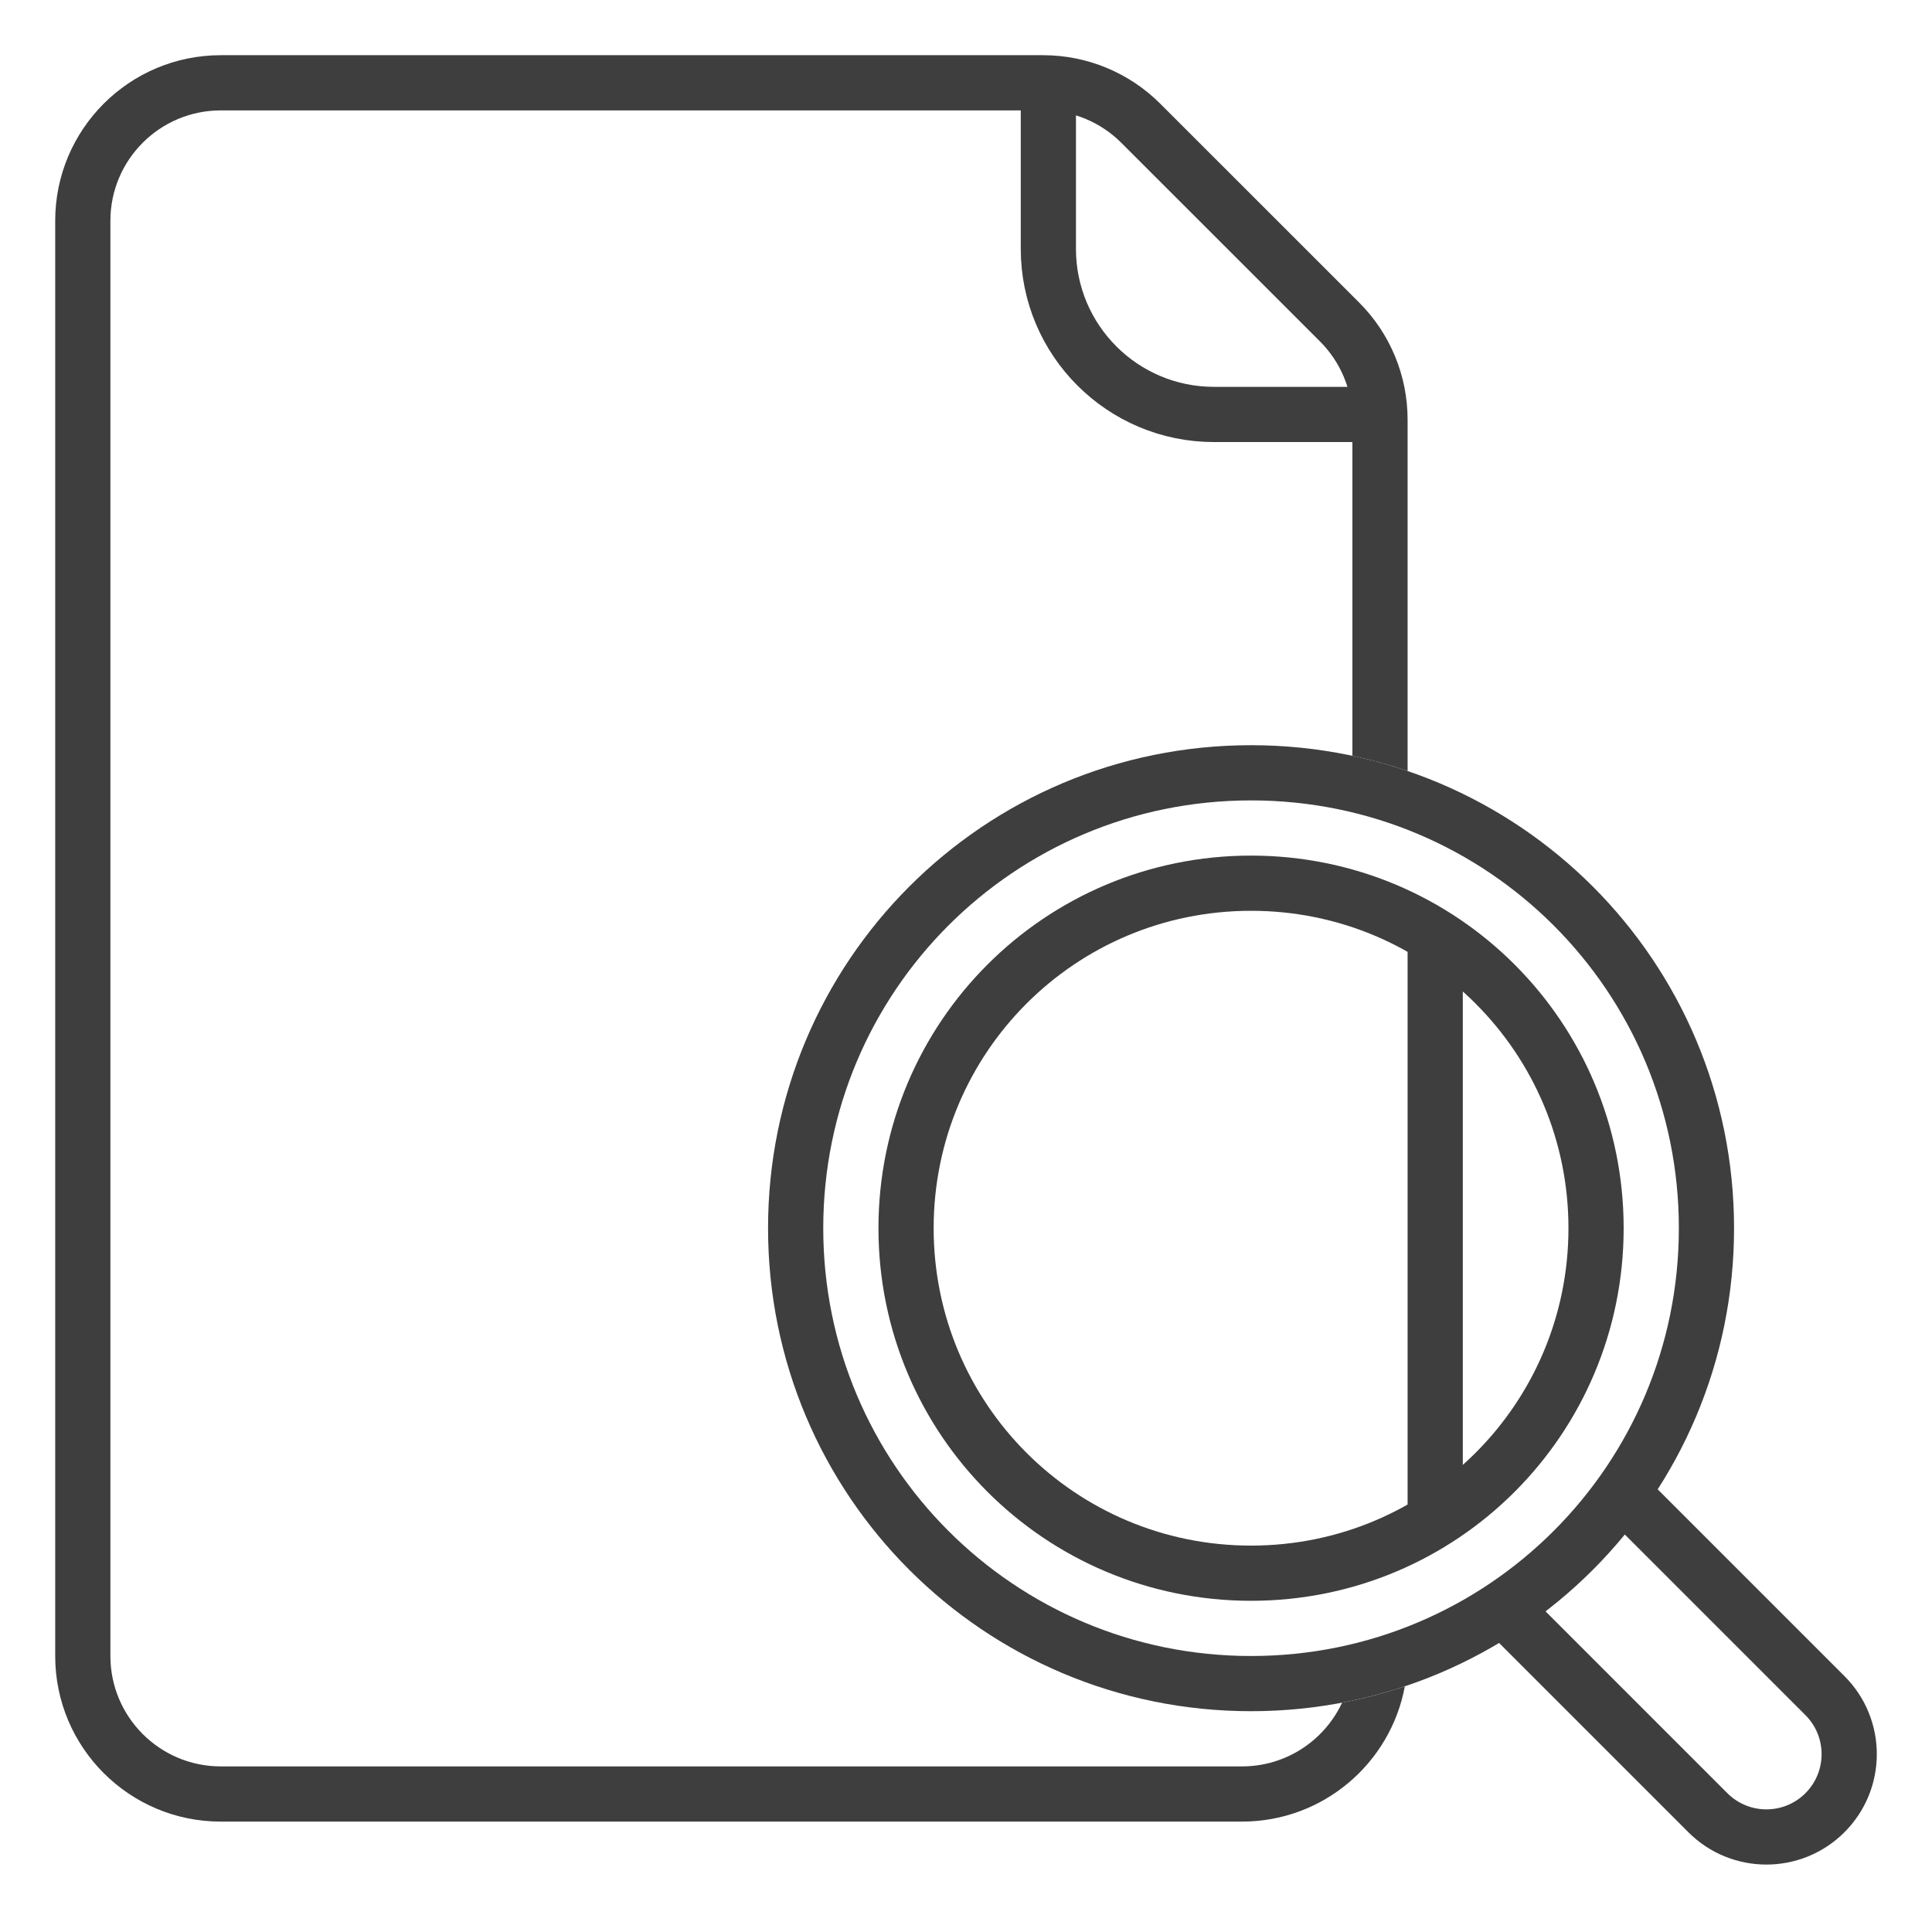
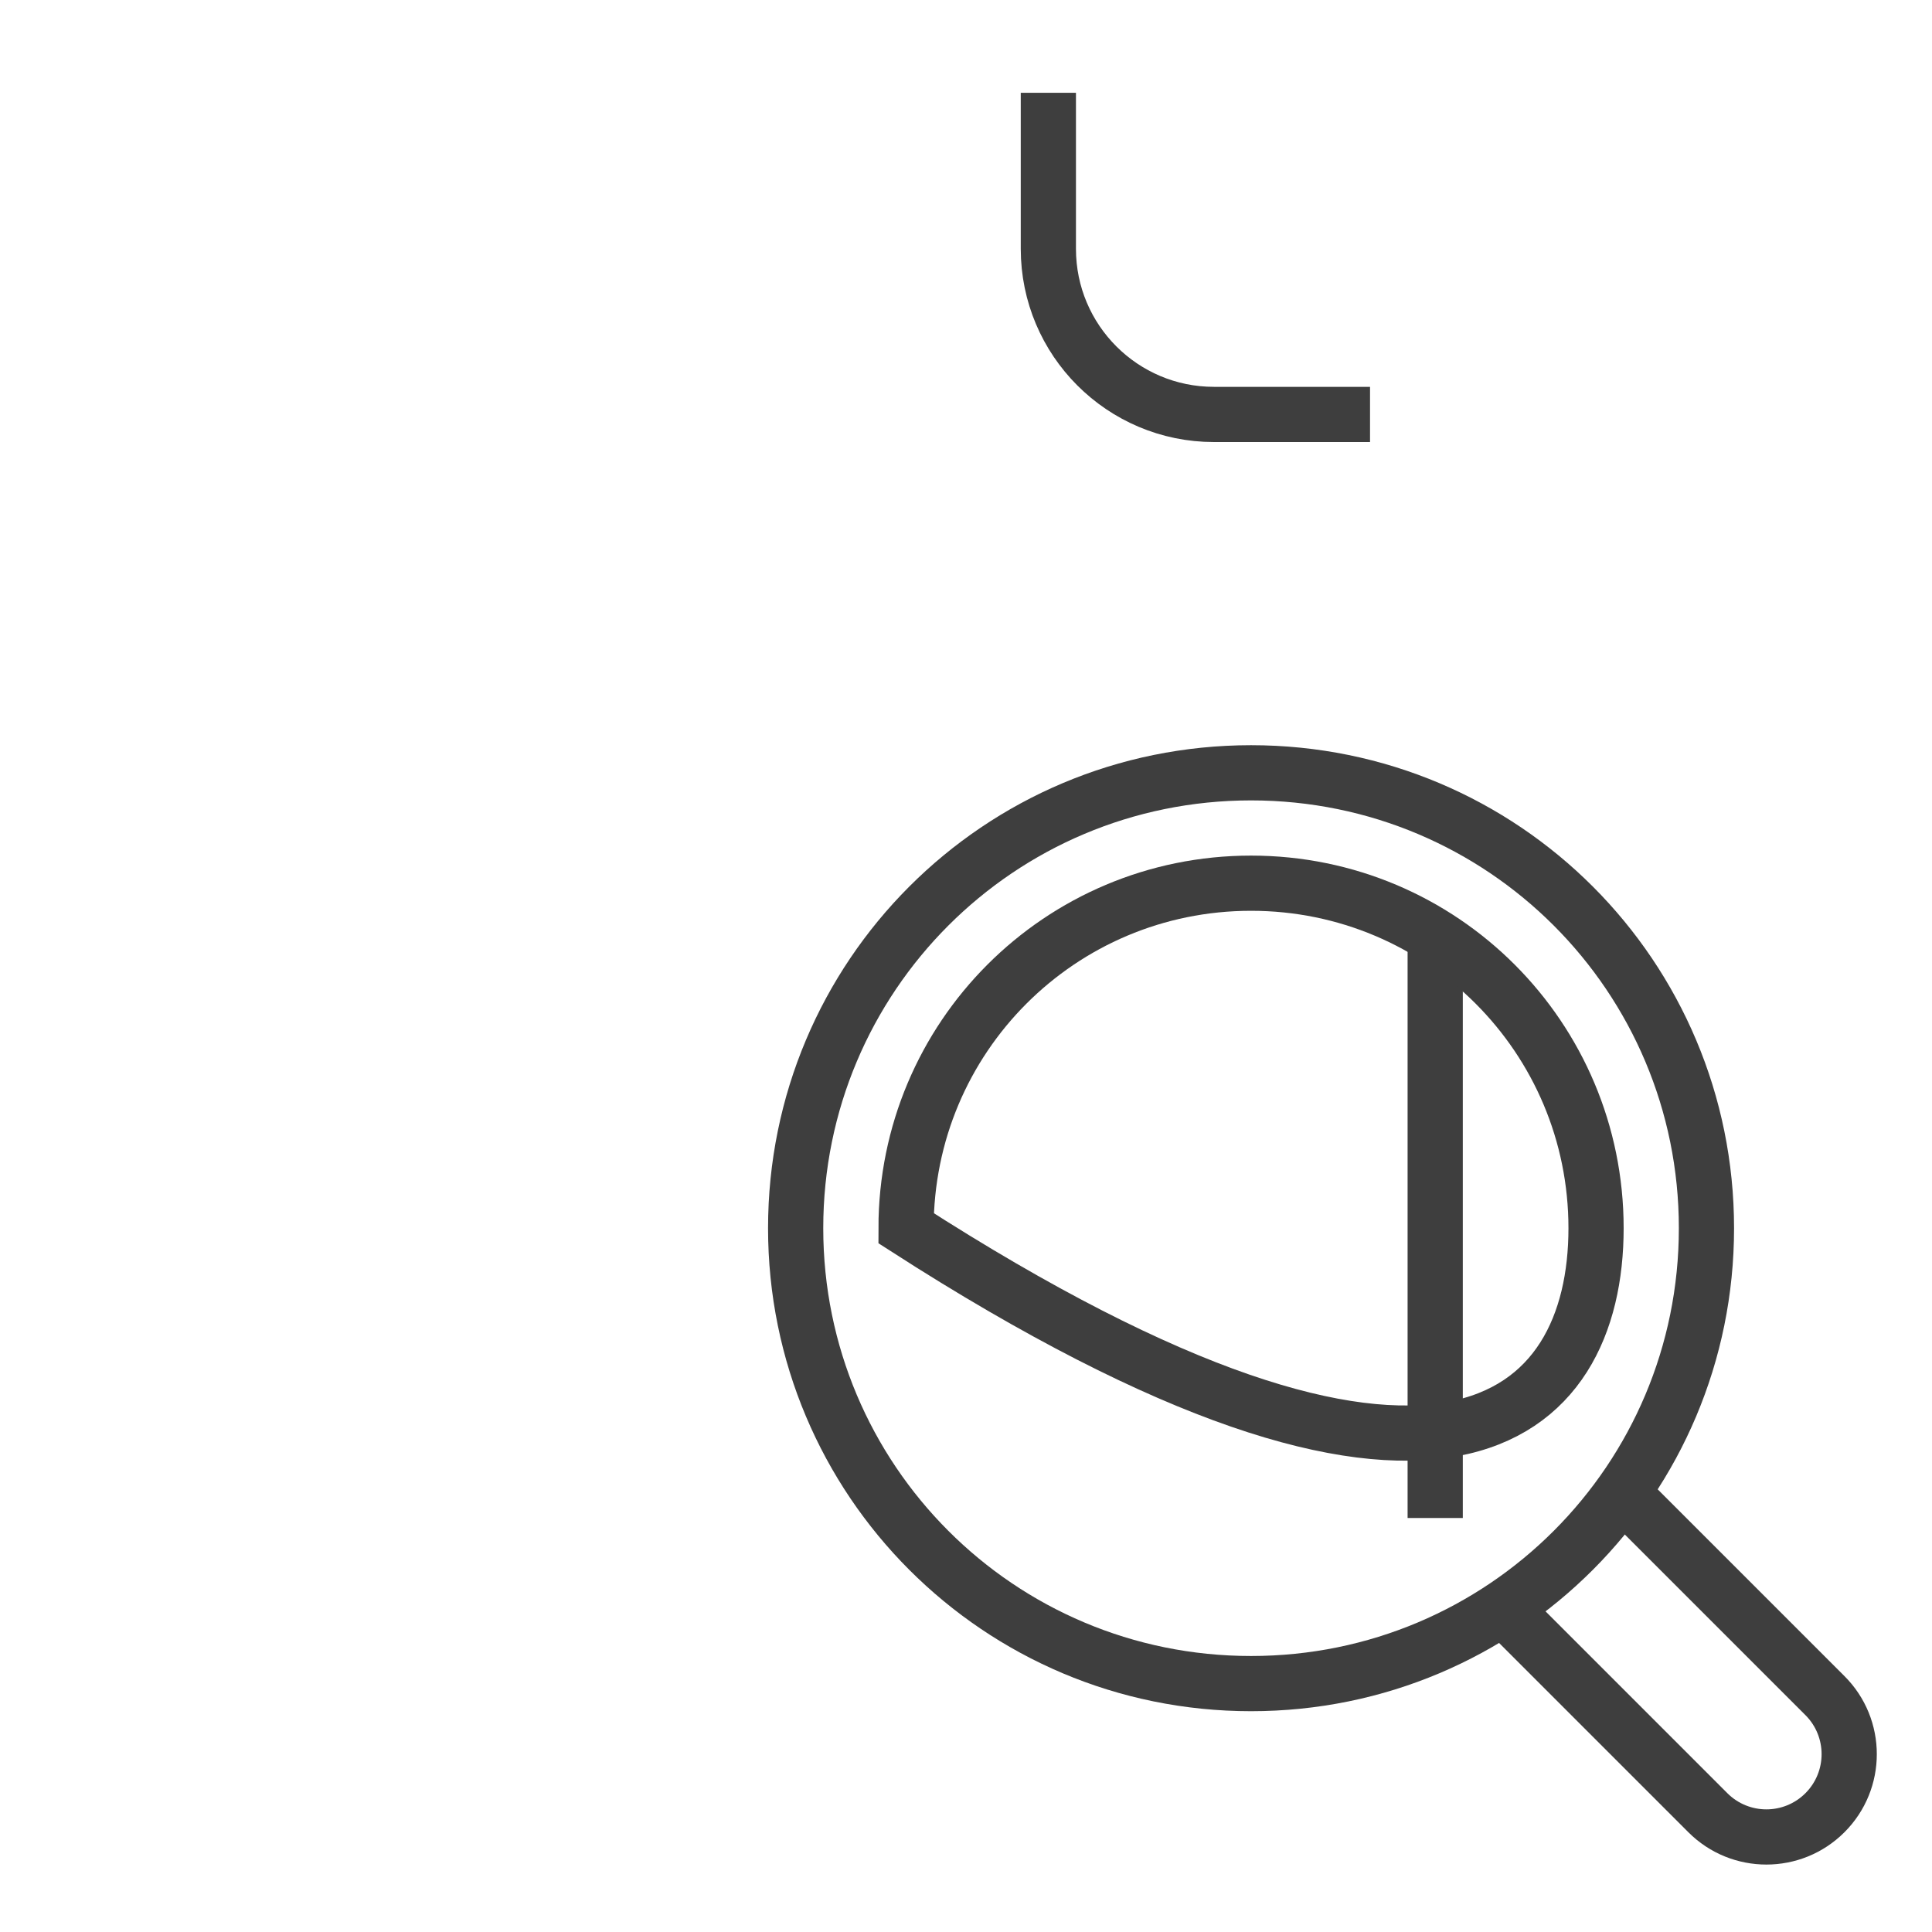
<svg xmlns="http://www.w3.org/2000/svg" width="70" height="70" viewBox="0 0 70 70" fill="none">
-   <path fill-rule="evenodd" clip-rule="evenodd" d="M49 27.384C49.682 27.529 50.35 27.713 51 27.935L51 15.202C51 13.61 50.368 12.084 49.242 10.959L42.038 3.757C40.913 2.632 39.388 2 37.796 2L8 2C4.686 2 2 4.686 2 8L2 60C2 63.314 4.686 66 8 66L45 66C47.938 66 50.383 63.888 50.9 61.099C50.163 61.345 49.404 61.544 48.626 61.691C47.989 63.055 46.605 64 45 64L8 64C5.791 64 4 62.209 4 60L4 8C4 5.791 5.791 4 8 4L37.796 4C38.857 4 39.874 4.421 40.624 5.171L47.828 12.373C48.578 13.123 49 14.141 49 15.202L49 27.384Z" fill="#3E3E3E" />
  <path d="M37.984 3.361L37.984 9.016C37.984 12.329 40.67 15.016 43.984 15.016L49.639 15.016" stroke="#3E3E3E" stroke-width="2" />
  <path d="M52 34V55" stroke="#3E3E3E" stroke-width="2" />
  <path d="M45.328 28C36.188 28 28.828 35.381 28.828 44.5C28.828 53.619 36.188 61 45.328 61C54.469 61 61.828 53.619 61.828 44.5C61.828 35.381 54.469 28 45.328 28Z" stroke="#3E3E3E" stroke-width="2" stroke-miterlimit="10" stroke-linecap="round" />
-   <path d="M45.328 32C38.403 32 32.828 37.591 32.828 44.5C32.828 51.409 38.403 57 45.328 57C52.253 57 57.828 51.409 57.828 44.5C57.828 37.591 52.253 32 45.328 32Z" stroke="#3E3E3E" stroke-width="2" stroke-miterlimit="10" stroke-linecap="round" />
+   <path d="M45.328 32C38.403 32 32.828 37.591 32.828 44.5C52.253 57 57.828 51.409 57.828 44.5C57.828 37.591 52.253 32 45.328 32Z" stroke="#3E3E3E" stroke-width="2" stroke-miterlimit="10" stroke-linecap="round" />
  <path fill-rule="evenodd" clip-rule="evenodd" d="M55.299 57.684L62.586 64.971C63.367 65.752 64.633 65.752 65.414 64.971C66.195 64.19 66.195 62.923 65.414 62.142L58.201 54.929L59.211 53.111L66.828 60.728C68.391 62.29 68.391 64.823 66.828 66.385C65.266 67.947 62.734 67.947 61.172 66.385L53.513 58.726L55.299 57.684Z" fill="#3E3E3E" />
</svg>